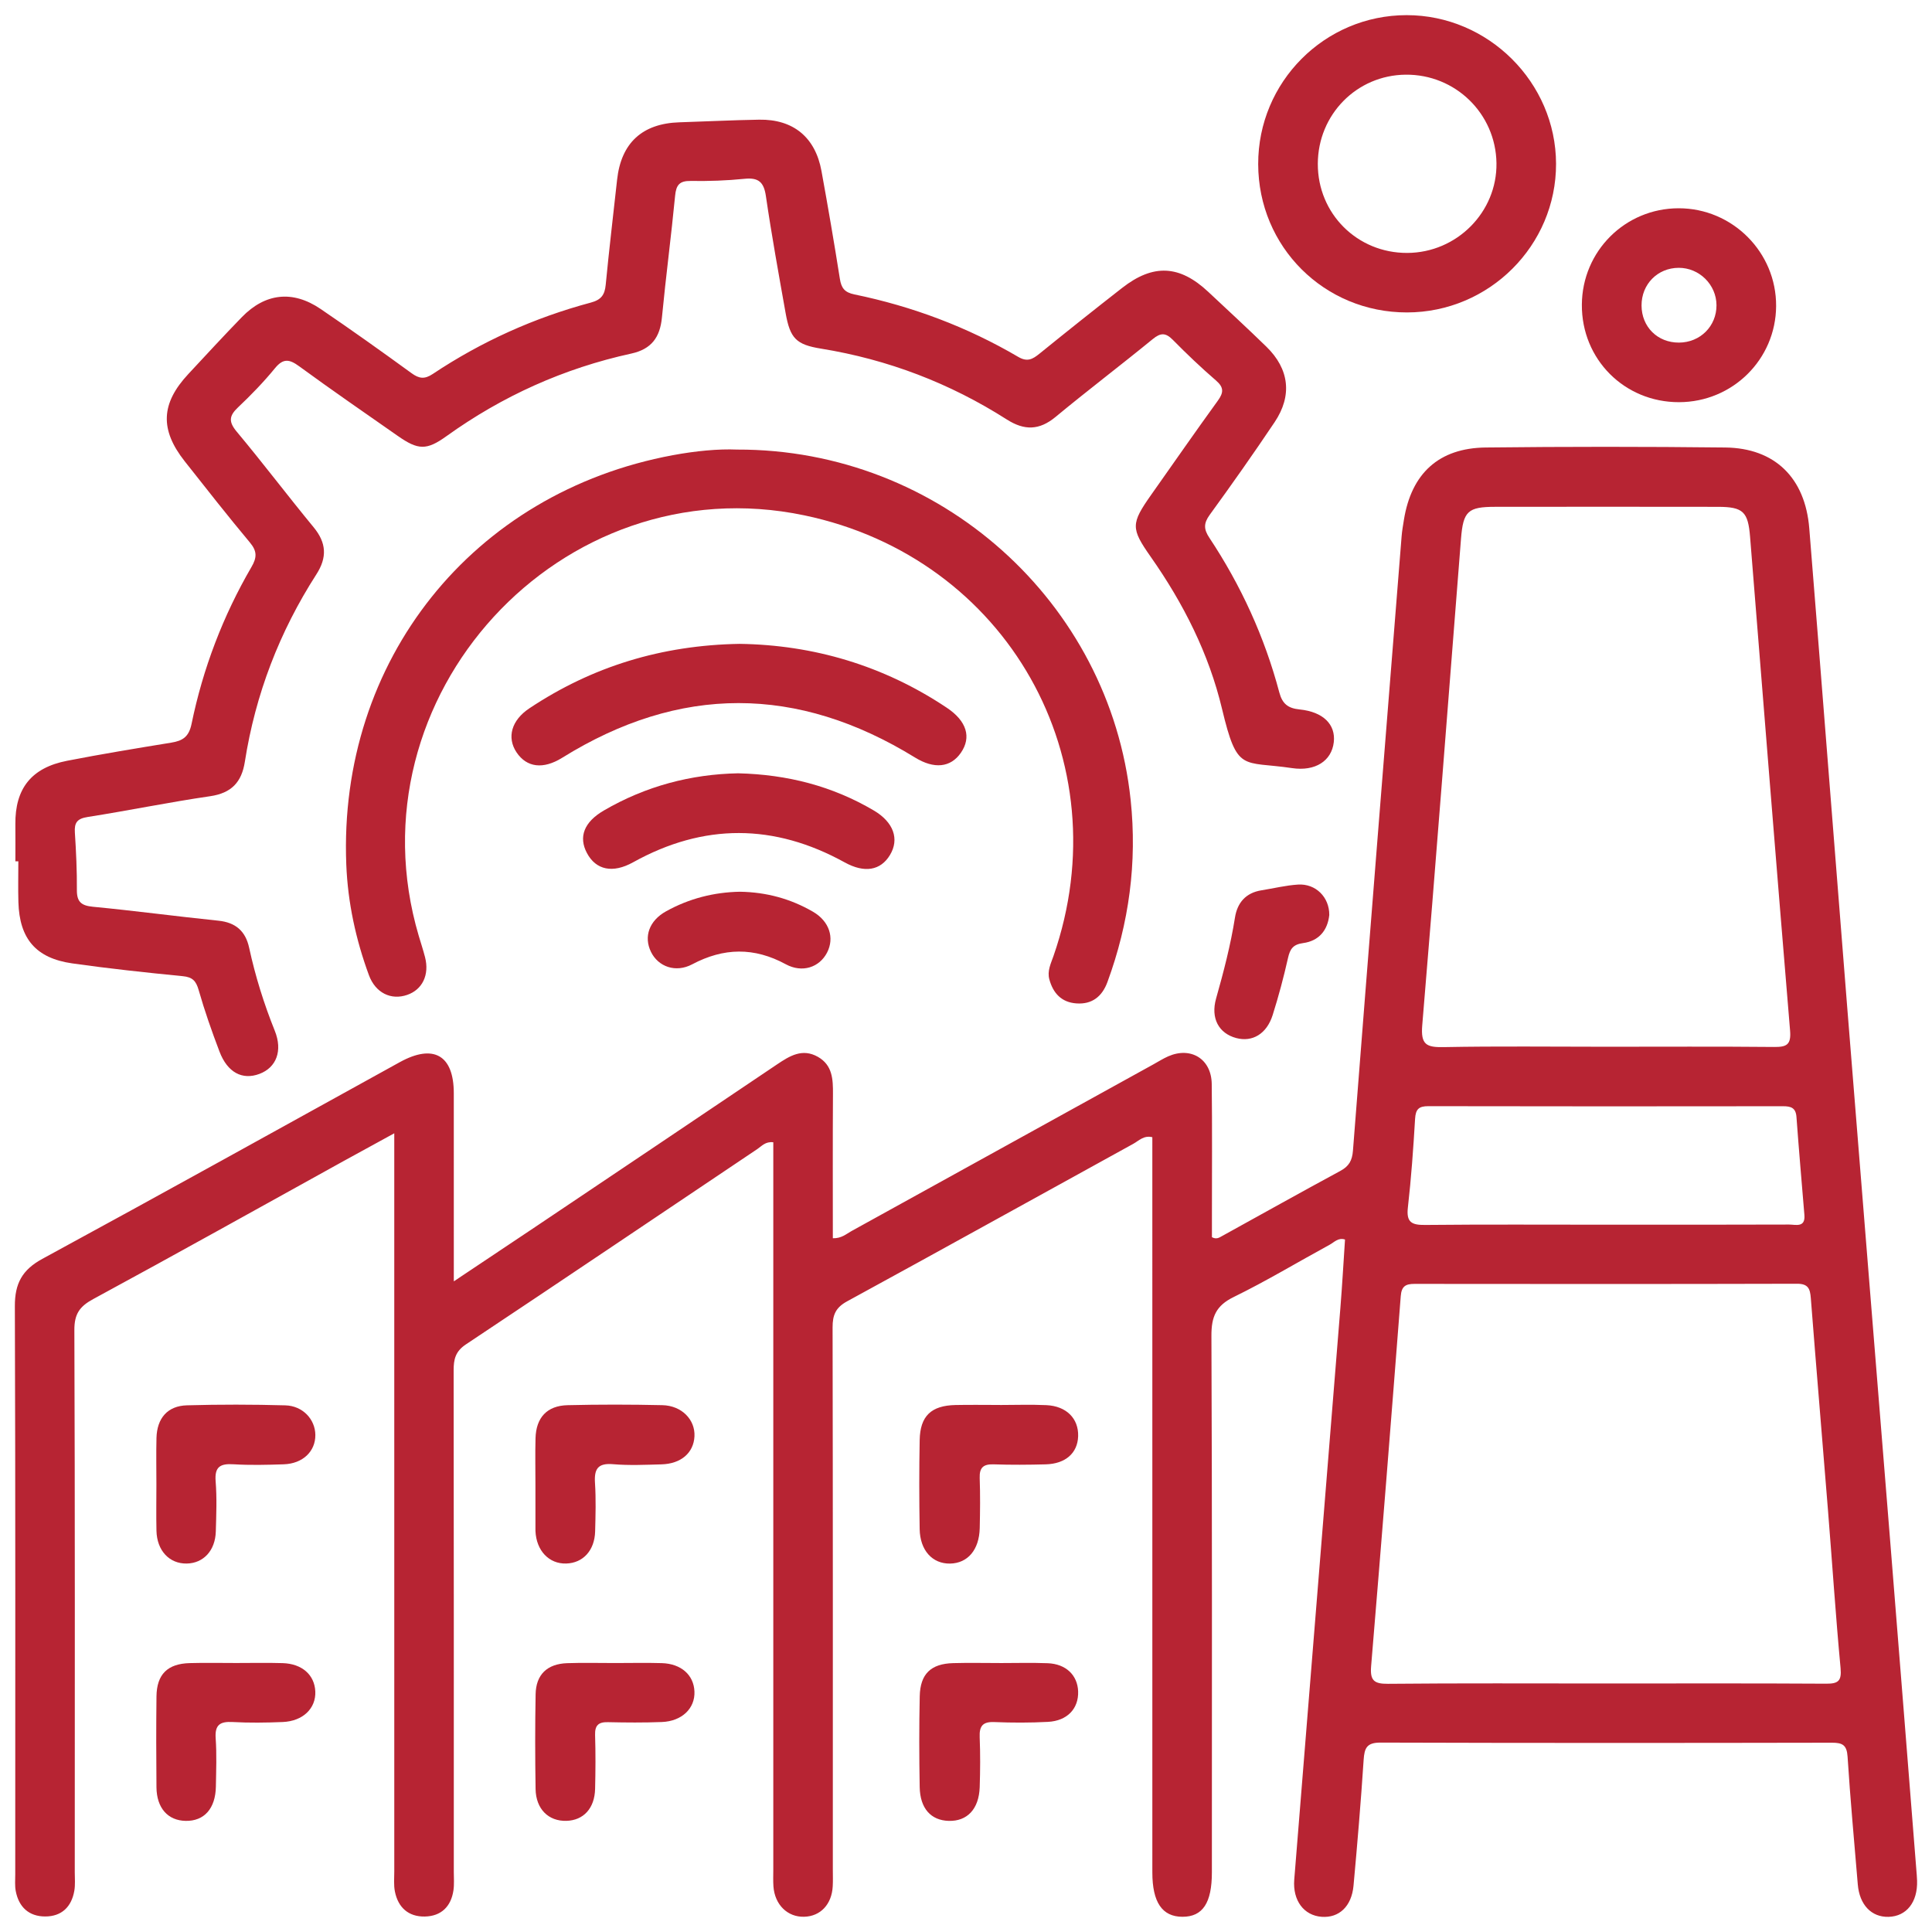
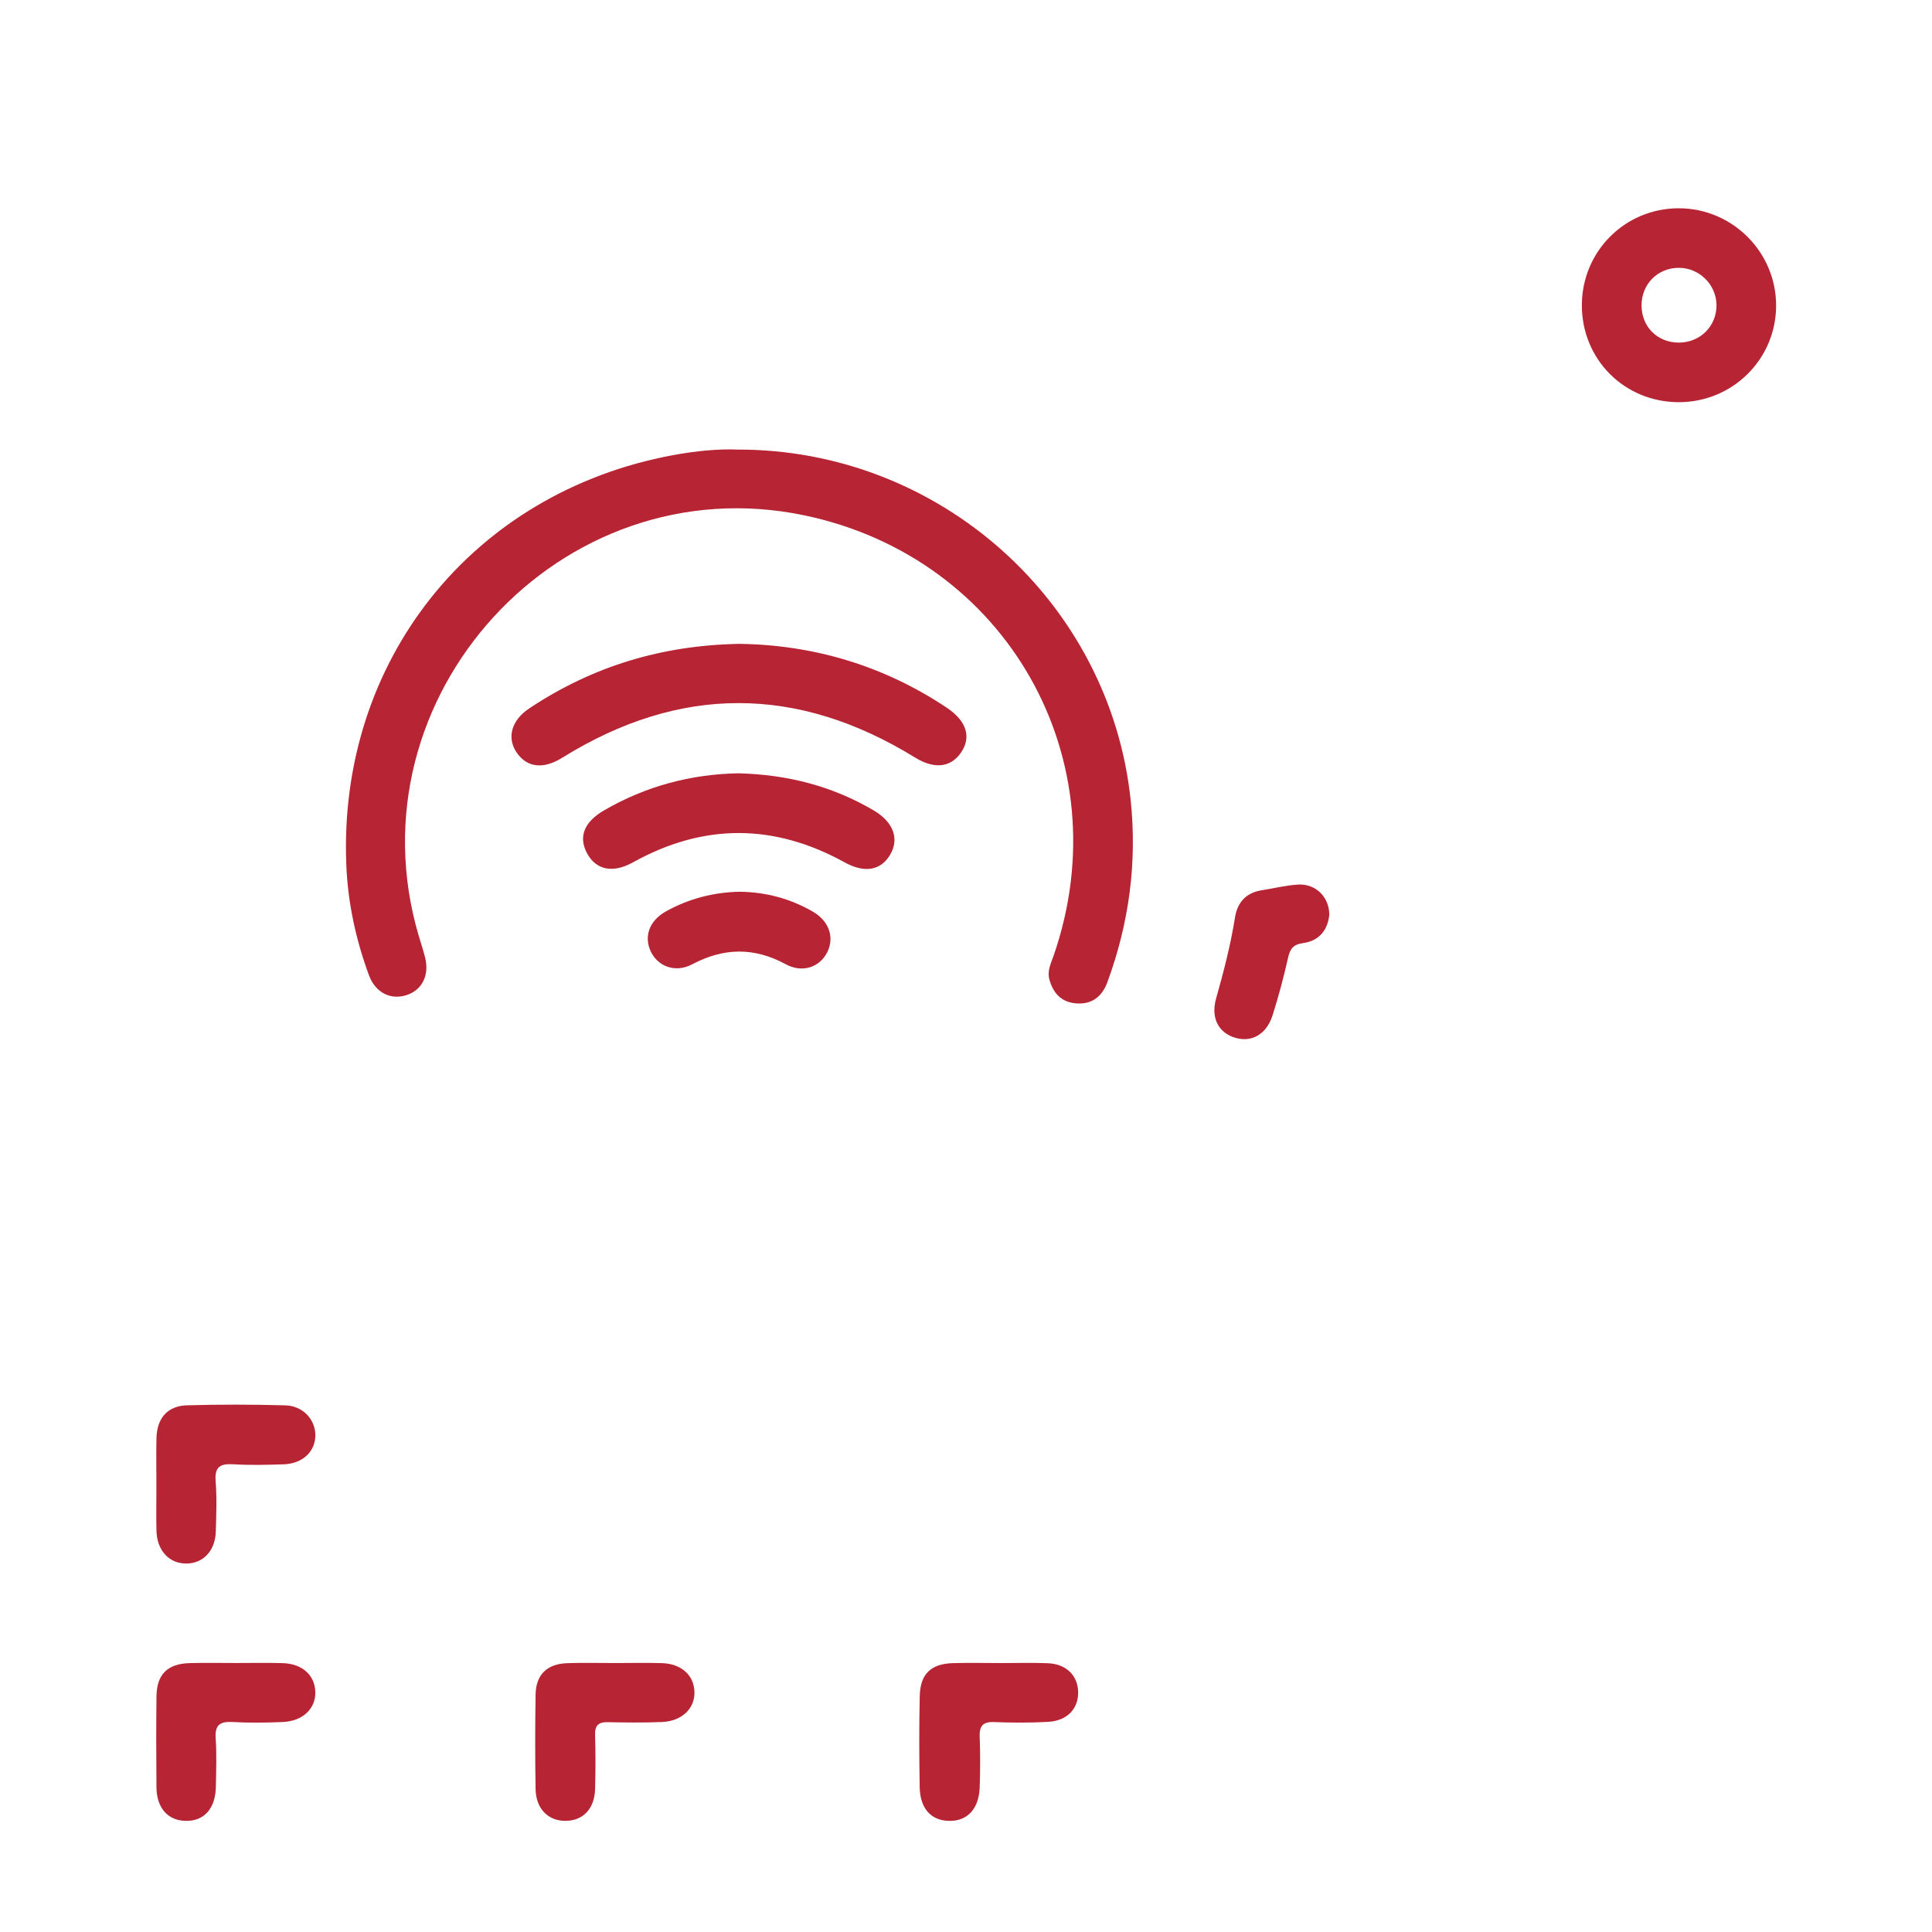
<svg xmlns="http://www.w3.org/2000/svg" version="1.1" id="Livello_1" x="0px" y="0px" width="130px" height="130px" viewBox="0 0 130 130" enable-background="new 0 0 130 130" xml:space="preserve">
  <g>
-     <path fill="#B72433" d="M30.536,86.219c1.964-1.312,3.719-2.48,5.47-3.654c5.426-3.644,10.854-7.285,16.271-10.938   c0.859-0.578,1.708-1.108,2.757-0.515c0.986,0.56,1.022,1.513,1.014,2.508c-0.02,3.229-0.008,6.458-0.008,9.699   c0.582,0.016,0.897-0.284,1.25-0.48c6.777-3.737,13.548-7.481,20.323-11.223c0.328-0.181,0.646-0.384,0.987-0.535   c1.534-0.675,2.913,0.173,2.935,1.859c0.036,2.998,0.012,5.997,0.013,8.996c0,0.45,0,0.9,0,1.312   c0.298,0.161,0.483,0.033,0.657-0.063c2.66-1.466,5.31-2.953,7.981-4.395c0.587-0.315,0.799-0.703,0.851-1.362   c1.074-13.779,2.175-27.558,3.274-41.335c0.029-0.373,0.097-0.743,0.155-1.113c0.503-3.122,2.346-4.832,5.502-4.869   c5.374-0.061,10.748-0.061,16.12,0c3.339,0.038,5.38,2.041,5.654,5.44c0.867,10.748,1.696,21.498,2.555,32.248   c0.96,12.03,1.94,24.062,2.905,36.092c0.598,7.428,1.184,14.855,1.773,22.284c0.01,0.126,0.019,0.249,0.021,0.375   c0.043,1.443-0.711,2.397-1.918,2.43c-1.155,0.031-1.96-0.814-2.072-2.186c-0.237-2.864-0.505-5.724-0.687-8.592   c-0.051-0.791-0.345-0.941-1.062-0.939c-10.124,0.019-20.245,0.024-30.367-0.008c-0.924-0.002-1.081,0.365-1.134,1.165   c-0.185,2.824-0.422,5.646-0.681,8.466c-0.13,1.397-0.977,2.176-2.14,2.092c-1.2-0.087-1.959-1.097-1.848-2.501   c1.034-12.821,2.073-25.644,3.104-38.466c0.124-1.533,0.209-3.068,0.312-4.606c-0.457-0.149-0.724,0.182-1.028,0.347   c-2.156,1.174-4.262,2.446-6.464,3.522c-1.19,0.582-1.502,1.327-1.497,2.603c0.052,12.037,0.031,24.074,0.031,36.109   c0,2.062-0.618,2.992-1.981,2.99c-1.362-0.002-2.025-0.976-2.025-2.981c-0.001-15.993-0.001-31.985-0.001-47.979V76.52   c-0.582-0.142-0.912,0.244-1.288,0.448c-6.416,3.529-12.816,7.086-19.245,10.593c-0.779,0.423-0.984,0.92-0.982,1.758   c0.024,12.161,0.016,24.322,0.016,36.484c0,0.376,0.015,0.751-0.007,1.125c-0.065,1.213-0.825,2.016-1.918,2.046   c-1.125,0.033-1.985-0.811-2.072-2.048c-0.026-0.374-0.009-0.749-0.009-1.125c0-15.827,0-31.652,0-47.48v-1.46   c-0.531-0.066-0.782,0.261-1.076,0.457c-6.534,4.381-13.053,8.786-19.605,13.141c-0.711,0.474-0.829,1.004-0.828,1.755   c0.016,11.245,0.011,22.489,0.011,33.737c0,0.415,0.036,0.838-0.024,1.246c-0.162,1.095-0.829,1.741-1.928,1.762   c-1.098,0.02-1.796-0.607-2.011-1.681c-0.089-0.443-0.042-0.914-0.042-1.37c-0.002-16.036-0.001-32.071-0.001-48.104v-1.547   c-1.258,0.688-2.344,1.279-3.423,1.875c-5.607,3.101-11.201,6.227-16.834,9.28C5.354,87.908,5,88.418,5.004,89.494   c0.045,12.161,0.028,24.324,0.027,36.486c0,0.416,0.04,0.843-0.03,1.246c-0.188,1.084-0.855,1.729-1.96,1.729   c-1.097,0-1.777-0.634-1.982-1.712c-0.068-0.363-0.033-0.749-0.033-1.122C1.025,113.377,1.044,100.633,1,87.889   c-0.005-1.517,0.486-2.44,1.844-3.18c8.042-4.368,16.042-8.816,24.056-13.238c2.268-1.25,3.632-0.474,3.635,2.081   C30.539,77.675,30.536,81.796,30.536,86.219 M108.008,70.433c3.79,0,7.579-0.021,11.369,0.015c0.838,0.008,1.153-0.146,1.074-1.095   c-0.923-11.074-1.803-22.151-2.692-33.229c-0.135-1.687-0.464-2.017-2.156-2.02c-4.996-0.008-9.993-0.006-14.991-0.001   c-1.837,0.001-2.157,0.287-2.304,2.148c-0.864,10.911-1.69,21.826-2.608,32.733c-0.111,1.312,0.281,1.496,1.44,1.474   C100.762,70.388,104.385,70.433,108.008,70.433 M108.005,113.278c4.955,0,9.911-0.016,14.867,0.014   c0.812,0.006,1.057-0.177,0.976-1.049c-0.333-3.562-0.566-7.136-0.854-10.705c-0.378-4.729-0.78-9.459-1.148-14.188   c-0.048-0.628-0.172-0.971-0.925-0.969c-8.579,0.023-17.158,0.019-25.737,0.009c-0.6-0.001-0.88,0.155-0.931,0.828   c-0.642,8.3-1.301,16.6-1.993,24.894c-0.079,0.95,0.183,1.197,1.127,1.188C98.259,113.253,103.132,113.278,108.005,113.278    M108.014,82.407c4.123,0,8.247,0.006,12.37-0.01c0.44,0,1.103,0.229,1.03-0.645c-0.181-2.197-0.374-4.396-0.534-6.596   c-0.045-0.619-0.374-0.72-0.905-0.72c-7.955,0.009-15.91,0.013-23.865-0.004c-0.645-0.002-0.853,0.207-0.892,0.848   c-0.118,1.993-0.259,3.987-0.485,5.971c-0.116,1,0.262,1.182,1.161,1.173C99.934,82.384,103.973,82.407,108.014,82.407" />
-     <path fill="#B72433" d="M1.035,57.962c0-0.832,0.007-1.665-0.001-2.497c-0.024-2.403,1.075-3.806,3.481-4.274   c2.327-0.454,4.668-0.838,7.008-1.22c0.77-0.125,1.186-0.386,1.367-1.264c0.767-3.731,2.115-7.263,4.033-10.559   c0.373-0.64,0.379-1.063-0.108-1.645c-1.495-1.789-2.934-3.625-4.379-5.455c-1.691-2.14-1.615-3.896,0.241-5.886   c1.192-1.28,2.377-2.568,3.596-3.822c1.572-1.618,3.419-1.827,5.294-0.555c2.066,1.403,4.101,2.854,6.121,4.323   c0.512,0.373,0.877,0.424,1.427,0.059c3.28-2.186,6.836-3.788,10.642-4.807c0.691-0.185,0.933-0.513,0.999-1.187   c0.227-2.361,0.509-4.718,0.767-7.076c0.27-2.478,1.692-3.788,4.192-3.867c1.79-0.055,3.579-0.148,5.37-0.177   c2.295-0.036,3.778,1.186,4.19,3.45c0.44,2.415,0.856,4.834,1.238,7.258c0.099,0.624,0.321,0.915,0.978,1.05   c3.899,0.804,7.59,2.188,11.026,4.204c0.608,0.356,0.961,0.16,1.42-0.211c1.843-1.494,3.7-2.973,5.572-4.433   c2.092-1.633,3.866-1.54,5.796,0.27c1.307,1.225,2.625,2.438,3.907,3.687c1.54,1.5,1.756,3.285,0.557,5.075   c-1.414,2.109-2.878,4.186-4.37,6.239c-0.413,0.57-0.408,0.966-0.025,1.542c2.131,3.212,3.72,6.683,4.709,10.411   c0.205,0.769,0.59,1.064,1.362,1.142c1.596,0.16,2.438,1.015,2.303,2.202c-0.144,1.259-1.241,1.979-2.812,1.745   c-3.358-0.5-3.677,0.33-4.708-3.985c-0.885-3.714-2.598-7.097-4.794-10.227c-1.351-1.925-1.345-2.231,0.039-4.196   c1.488-2.108,2.961-4.229,4.475-6.319c0.39-0.54,0.413-0.888-0.122-1.351c-1.008-0.871-1.976-1.791-2.91-2.74   c-0.483-0.489-0.82-0.484-1.352-0.048c-2.159,1.766-4.385,3.453-6.532,5.232c-1.101,0.913-2.104,0.928-3.287,0.175   c-3.835-2.446-8.003-4.038-12.502-4.767c-1.673-0.271-2.077-0.688-2.381-2.395c-0.466-2.621-0.942-5.242-1.327-7.875   c-0.138-0.941-0.5-1.252-1.438-1.157c-1.199,0.122-2.413,0.163-3.619,0.144c-0.756-0.012-0.981,0.271-1.051,0.996   c-0.264,2.734-0.624,5.458-0.887,8.192c-0.128,1.333-0.703,2.13-2.061,2.427c-4.527,0.99-8.673,2.855-12.442,5.562   c-1.336,0.96-1.902,0.938-3.272-0.021c-2.218-1.55-4.446-3.086-6.631-4.683c-0.656-0.479-1.07-0.559-1.633,0.13   c-0.763,0.933-1.609,1.805-2.486,2.634c-0.602,0.569-0.643,0.967-0.085,1.635c1.763,2.108,3.419,4.304,5.167,6.423   c0.87,1.053,0.928,2.031,0.191,3.177c-2.484,3.864-4.102,8.071-4.813,12.613c-0.215,1.373-0.902,2.106-2.334,2.315   c-2.757,0.402-5.49,0.966-8.244,1.398c-0.702,0.11-0.902,0.377-0.859,1.044c0.083,1.287,0.145,2.58,0.135,3.87   c-0.005,0.797,0.295,1.051,1.084,1.127c2.817,0.269,5.624,0.649,8.439,0.937c1.165,0.119,1.826,0.706,2.067,1.816   c0.416,1.914,0.995,3.774,1.727,5.592c0.541,1.345,0.108,2.471-1.03,2.9c-1.152,0.433-2.156-0.091-2.692-1.504   c-0.516-1.357-1-2.733-1.399-4.131c-0.176-0.616-0.408-0.874-1.065-0.939c-2.484-0.244-4.97-0.51-7.442-0.861   c-2.447-0.348-3.552-1.657-3.624-4.12c-0.026-0.915-0.004-1.832-0.004-2.747H1.035z" />
    <path fill="#B72433" d="M49.599,30.251c13.645-0.039,25.073,10.272,26.479,23.566c0.446,4.23-0.105,8.298-1.562,12.265   c-0.353,0.961-1.026,1.512-2.088,1.435c-1.005-0.072-1.567-0.688-1.82-1.617c-0.154-0.564,0.102-1.064,0.278-1.57   c4.585-13.171-3.118-26.799-16.762-29.653C37.746,31.25,23.421,46.872,28.176,62.97c0.142,0.478,0.299,0.953,0.424,1.437   c0.304,1.181-0.172,2.179-1.195,2.535c-1.086,0.379-2.141-0.126-2.583-1.33c-0.881-2.396-1.419-4.879-1.521-7.431   C22.753,44.45,31.787,33.13,45.28,30.627C46.795,30.346,48.332,30.196,49.599,30.251" />
-     <path fill="#B72433" d="M94.646,1.019c5.492-0.003,10.044,4.523,10.057,10c0.013,5.496-4.499,9.999-10.028,10.004   c-5.568,0.007-10.003-4.413-10.014-9.977C84.648,5.519,89.128,1.021,94.646,1.019 M94.69,17.019   c3.337-0.013,6.054-2.75,6.004-6.047c-0.052-3.333-2.769-5.979-6.113-5.947c-3.287,0.032-5.898,2.681-5.908,5.993   C88.662,14.375,91.326,17.031,94.69,17.019" />
    <path fill="#B72433" d="M49.769,43.324c4.951,0.07,9.674,1.448,13.944,4.302c1.337,0.894,1.665,1.984,0.942,3.028   c-0.692,1-1.803,1.109-3.085,0.318c-7.918-4.875-15.833-4.898-23.744,0.018c-1.274,0.793-2.383,0.659-3.069-0.366   c-0.665-0.995-0.349-2.158,0.865-2.964C39.854,44.845,44.521,43.413,49.769,43.324" />
    <path fill="#B72433" d="M112.979,27.062c-3.677,0.007-6.563-2.889-6.539-6.562c0.022-3.602,2.913-6.481,6.508-6.486   c3.626-0.005,6.587,2.966,6.563,6.584C119.489,24.179,116.583,27.055,112.979,27.062 M112.977,23.053   c1.428-0.007,2.529-1.107,2.522-2.518c-0.007-1.382-1.159-2.52-2.546-2.514c-1.419,0.005-2.502,1.106-2.497,2.536   C110.462,21.998,111.534,23.06,112.977,23.053" />
    <path fill="#B72433" d="M49.668,52.034c3.324,0.081,6.347,0.861,9.129,2.502c1.333,0.788,1.733,1.926,1.087,2.996   c-0.63,1.043-1.71,1.233-3.045,0.497c-4.748-2.622-9.489-2.645-14.241-0.006c-1.371,0.762-2.498,0.516-3.103-0.62   c-0.582-1.093-0.191-2.093,1.133-2.864C43.453,52.89,46.512,52.094,49.668,52.034" />
-     <path fill="#B72433" d="M67.286,94.539c1.038,0,2.08-0.038,3.117,0.01c1.354,0.06,2.179,0.9,2.143,2.092   c-0.037,1.132-0.847,1.857-2.183,1.892c-1.164,0.031-2.328,0.04-3.491,0c-0.695-0.024-0.976,0.207-0.95,0.921   c0.039,1.121,0.028,2.244,0.002,3.367c-0.035,1.466-0.807,2.366-1.994,2.389c-1.188,0.021-2.026-0.887-2.048-2.326   c-0.033-1.993-0.037-3.99,0.001-5.984c0.03-1.62,0.773-2.323,2.41-2.359c0.997-0.021,1.996-0.004,2.994-0.004V94.539z" />
    <path fill="#B72433" d="M67.252,111.904c1.08,0,2.163-0.031,3.242,0.01c1.228,0.046,2.012,0.803,2.051,1.897   c0.039,1.156-0.728,1.982-2.029,2.05c-1.202,0.064-2.411,0.062-3.615,0.013c-0.782-0.032-1.011,0.275-0.98,1.017   c0.045,1.12,0.038,2.244,0.001,3.365c-0.051,1.472-0.841,2.304-2.089,2.267c-1.194-0.034-1.924-0.839-1.949-2.276   c-0.036-2.036-0.041-4.073,0.003-6.109c0.032-1.505,0.751-2.189,2.249-2.23c1.038-0.029,2.079-0.006,3.118-0.006V111.904z" />
    <path fill="#B72433" d="M10.524,99.881c0-1.041-0.021-2.082,0.005-3.123c0.035-1.334,0.747-2.161,2.05-2.197   c2.206-0.062,4.416-0.059,6.623,0.002c1.175,0.034,2.007,0.944,2.017,1.989c0.01,1.11-0.845,1.935-2.128,1.978   c-1.124,0.038-2.253,0.066-3.374-0.002c-0.896-0.057-1.287,0.164-1.207,1.151c0.089,1.118,0.043,2.248,0.011,3.372   c-0.036,1.284-0.831,2.136-1.953,2.156c-1.168,0.022-2.008-0.866-2.04-2.202C10.505,101.965,10.524,100.923,10.524,99.881" />
-     <path fill="#B72433" d="M36.028,99.902c0-1.041-0.022-2.082,0.006-3.123c0.038-1.393,0.771-2.194,2.158-2.227   c2.123-0.051,4.249-0.049,6.372-0.001c1.309,0.027,2.221,0.976,2.165,2.101c-0.057,1.108-0.905,1.848-2.226,1.882   c-1.082,0.029-2.172,0.081-3.247-0.011c-1.041-0.09-1.283,0.332-1.22,1.276c0.07,1.078,0.037,2.165,0.009,3.247   c-0.033,1.28-0.815,2.129-1.945,2.16c-1.157,0.035-2.01-0.862-2.07-2.182c-0.003-0.041-0.001-0.083-0.001-0.124   C36.028,101.902,36.028,100.903,36.028,99.902" />
    <path fill="#B72433" d="M15.892,111.9c1.041,0,2.082-0.023,3.122,0.008c1.311,0.038,2.153,0.792,2.202,1.908   c0.049,1.139-0.833,1.999-2.194,2.055c-1.122,0.047-2.25,0.062-3.372,0c-0.843-0.045-1.202,0.187-1.138,1.095   c0.076,1.078,0.032,2.165,0.014,3.247c-0.026,1.482-0.787,2.334-2.034,2.31c-1.195-0.022-1.949-0.861-1.964-2.255   c-0.02-2.042-0.022-4.081,0.001-6.121c0.018-1.484,0.741-2.2,2.238-2.24C13.809,111.877,14.85,111.9,15.892,111.9" />
    <path fill="#B72433" d="M41.408,111.902c1.041,0,2.082-0.025,3.122,0.006c1.304,0.038,2.154,0.799,2.198,1.912   c0.046,1.133-0.841,1.999-2.197,2.051c-1.206,0.047-2.415,0.037-3.621,0.01c-0.637-0.016-0.889,0.21-0.868,0.866   c0.038,1.206,0.03,2.415,0.001,3.622c-0.031,1.311-0.78,2.119-1.93,2.152c-1.207,0.035-2.054-0.796-2.075-2.143   c-0.034-2.122-0.037-4.247,0.002-6.367c0.022-1.329,0.773-2.052,2.122-2.1C39.242,111.873,40.326,111.904,41.408,111.902" />
    <path fill="#B72433" d="M49.79,60.003c1.782,0.029,3.413,0.474,4.915,1.346c1.099,0.639,1.46,1.756,0.946,2.75   c-0.517,0.997-1.67,1.385-2.779,0.783c-2.124-1.154-4.176-1.12-6.299,0.006c-1.108,0.587-2.285,0.161-2.772-0.841   c-0.496-1.022-0.12-2.094,1.015-2.726C46.371,60.457,48.051,60.033,49.79,60.003" />
    <path fill="#B72433" d="M89.444,61.568c-0.108,1.015-0.683,1.745-1.761,1.89c-0.674,0.091-0.878,0.392-1.015,0.999   c-0.291,1.294-0.634,2.583-1.035,3.849c-0.404,1.27-1.369,1.832-2.453,1.541c-1.168-0.313-1.729-1.325-1.352-2.66   c0.509-1.801,0.979-3.605,1.272-5.456c0.159-0.995,0.732-1.657,1.78-1.824c0.82-0.13,1.635-0.334,2.46-0.386   C88.529,59.446,89.454,60.367,89.444,61.568" />
  </g>
</svg>